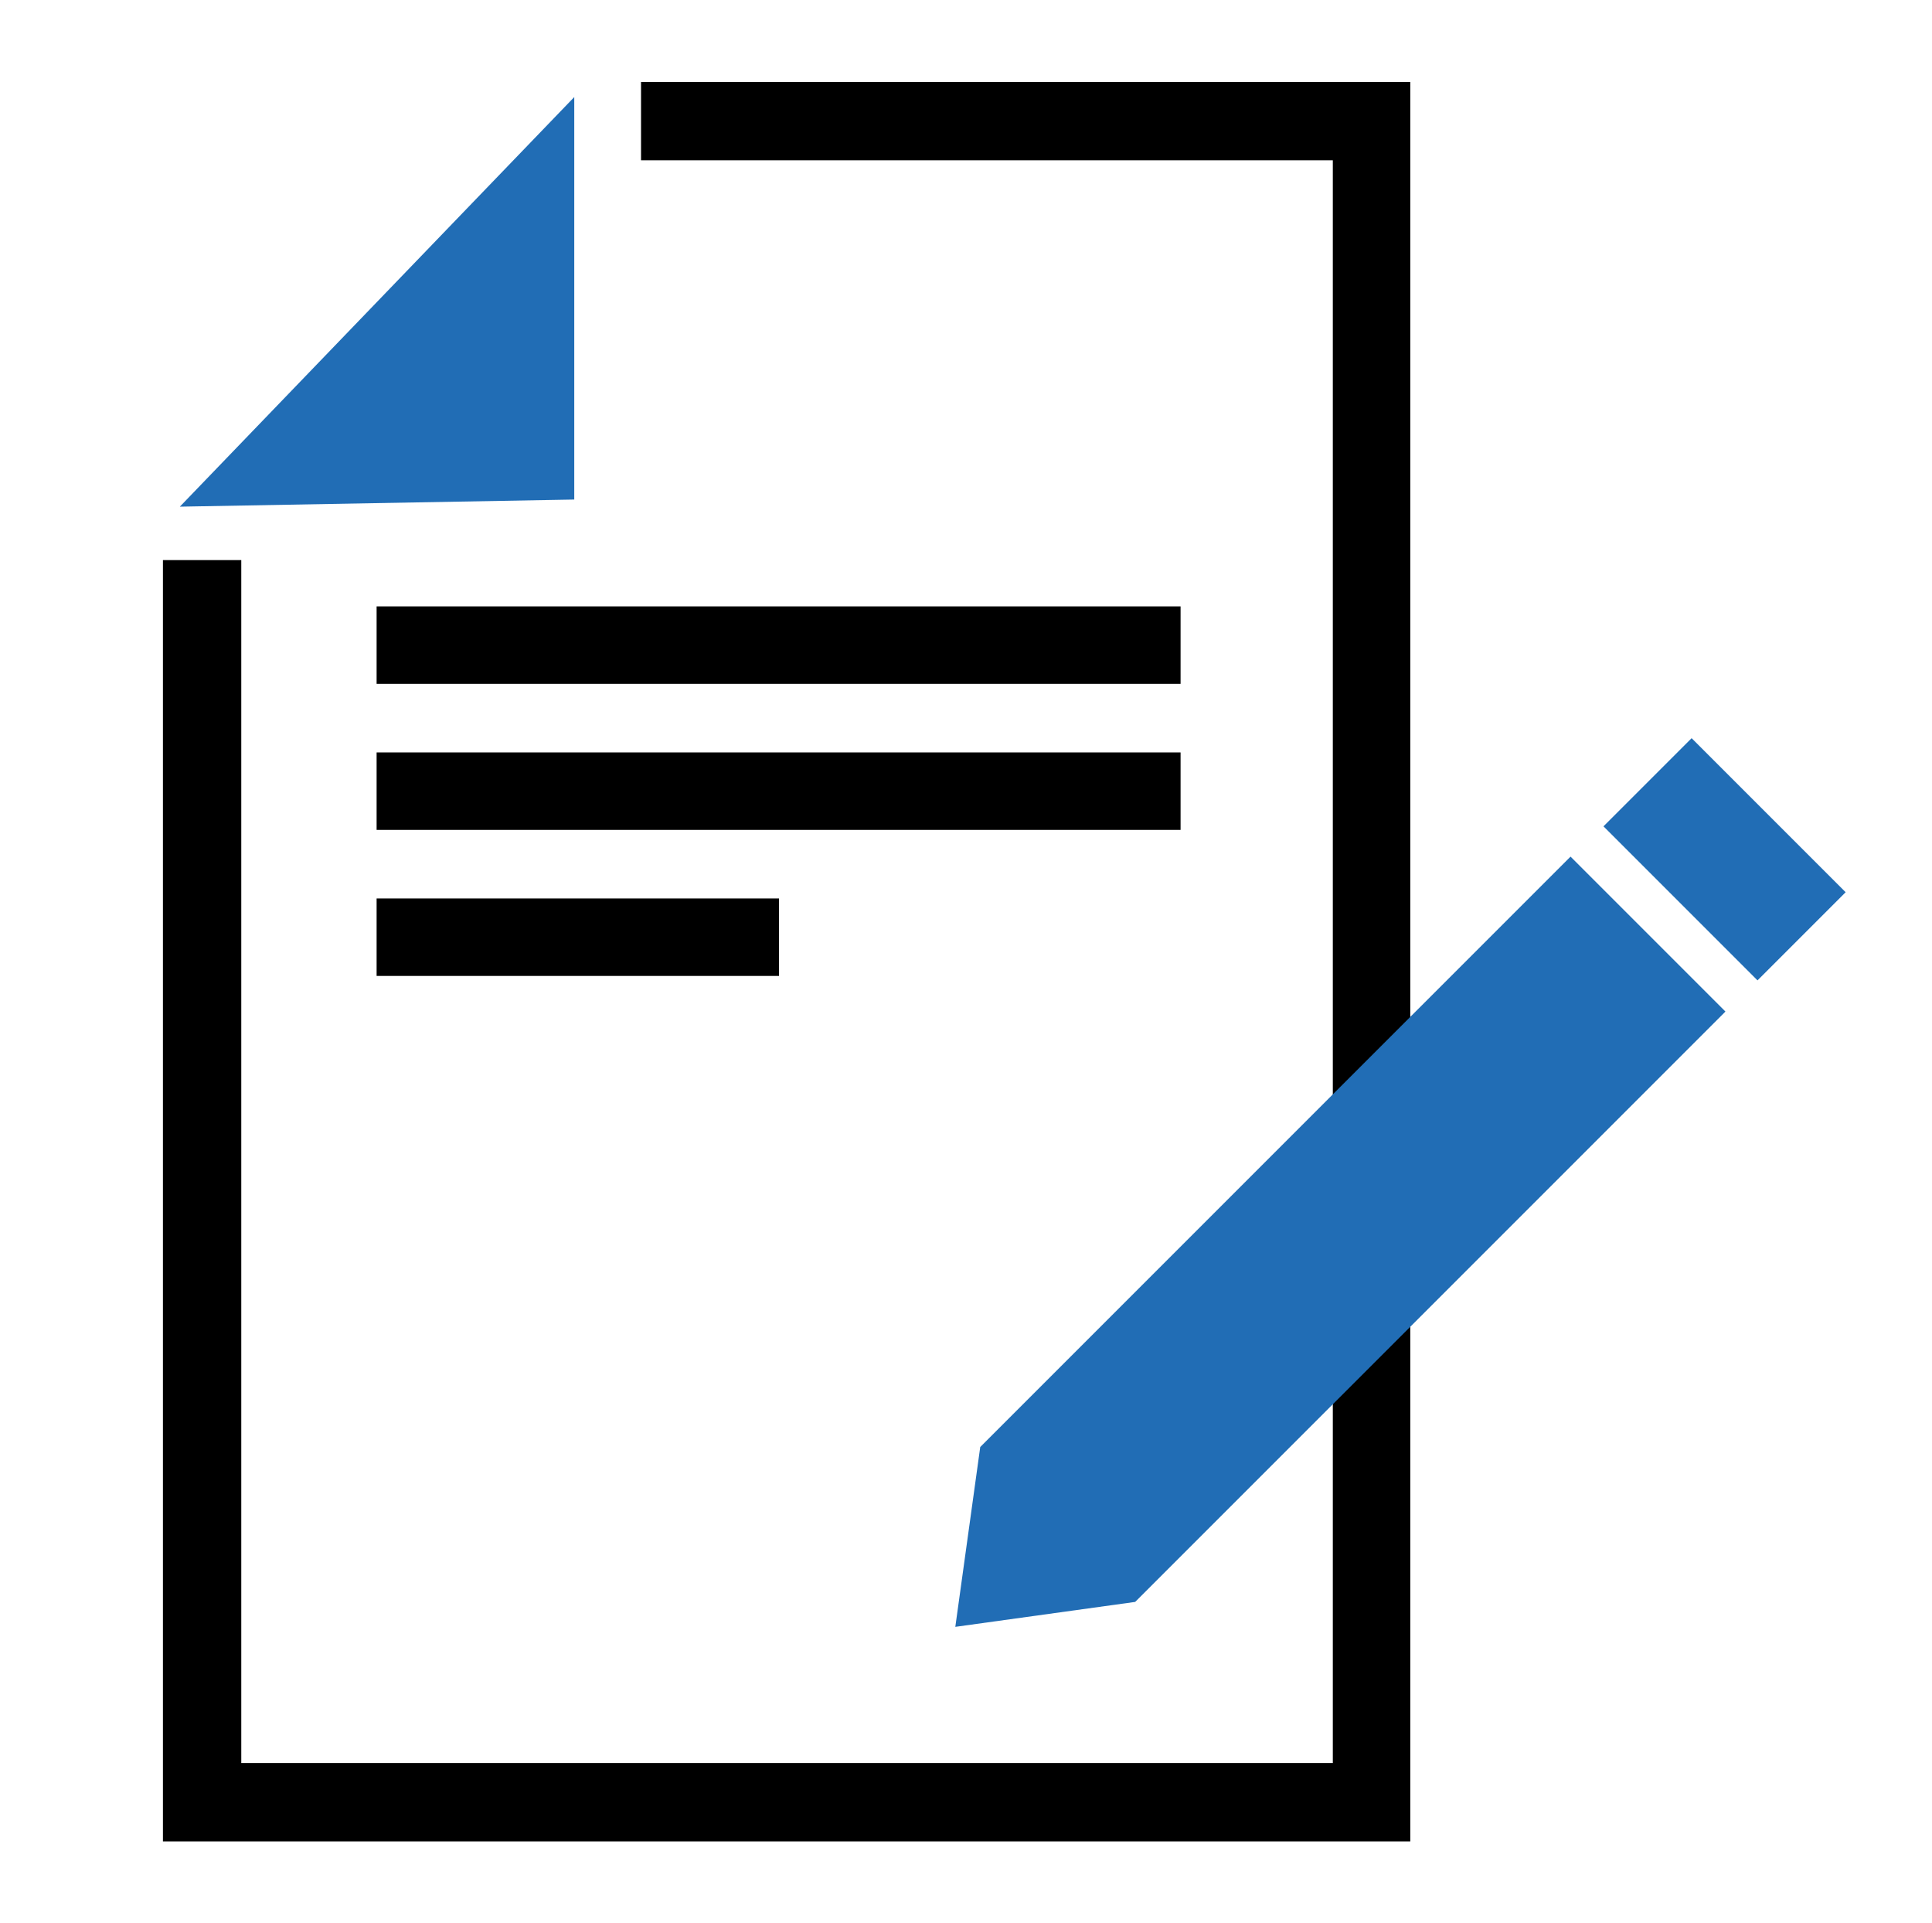
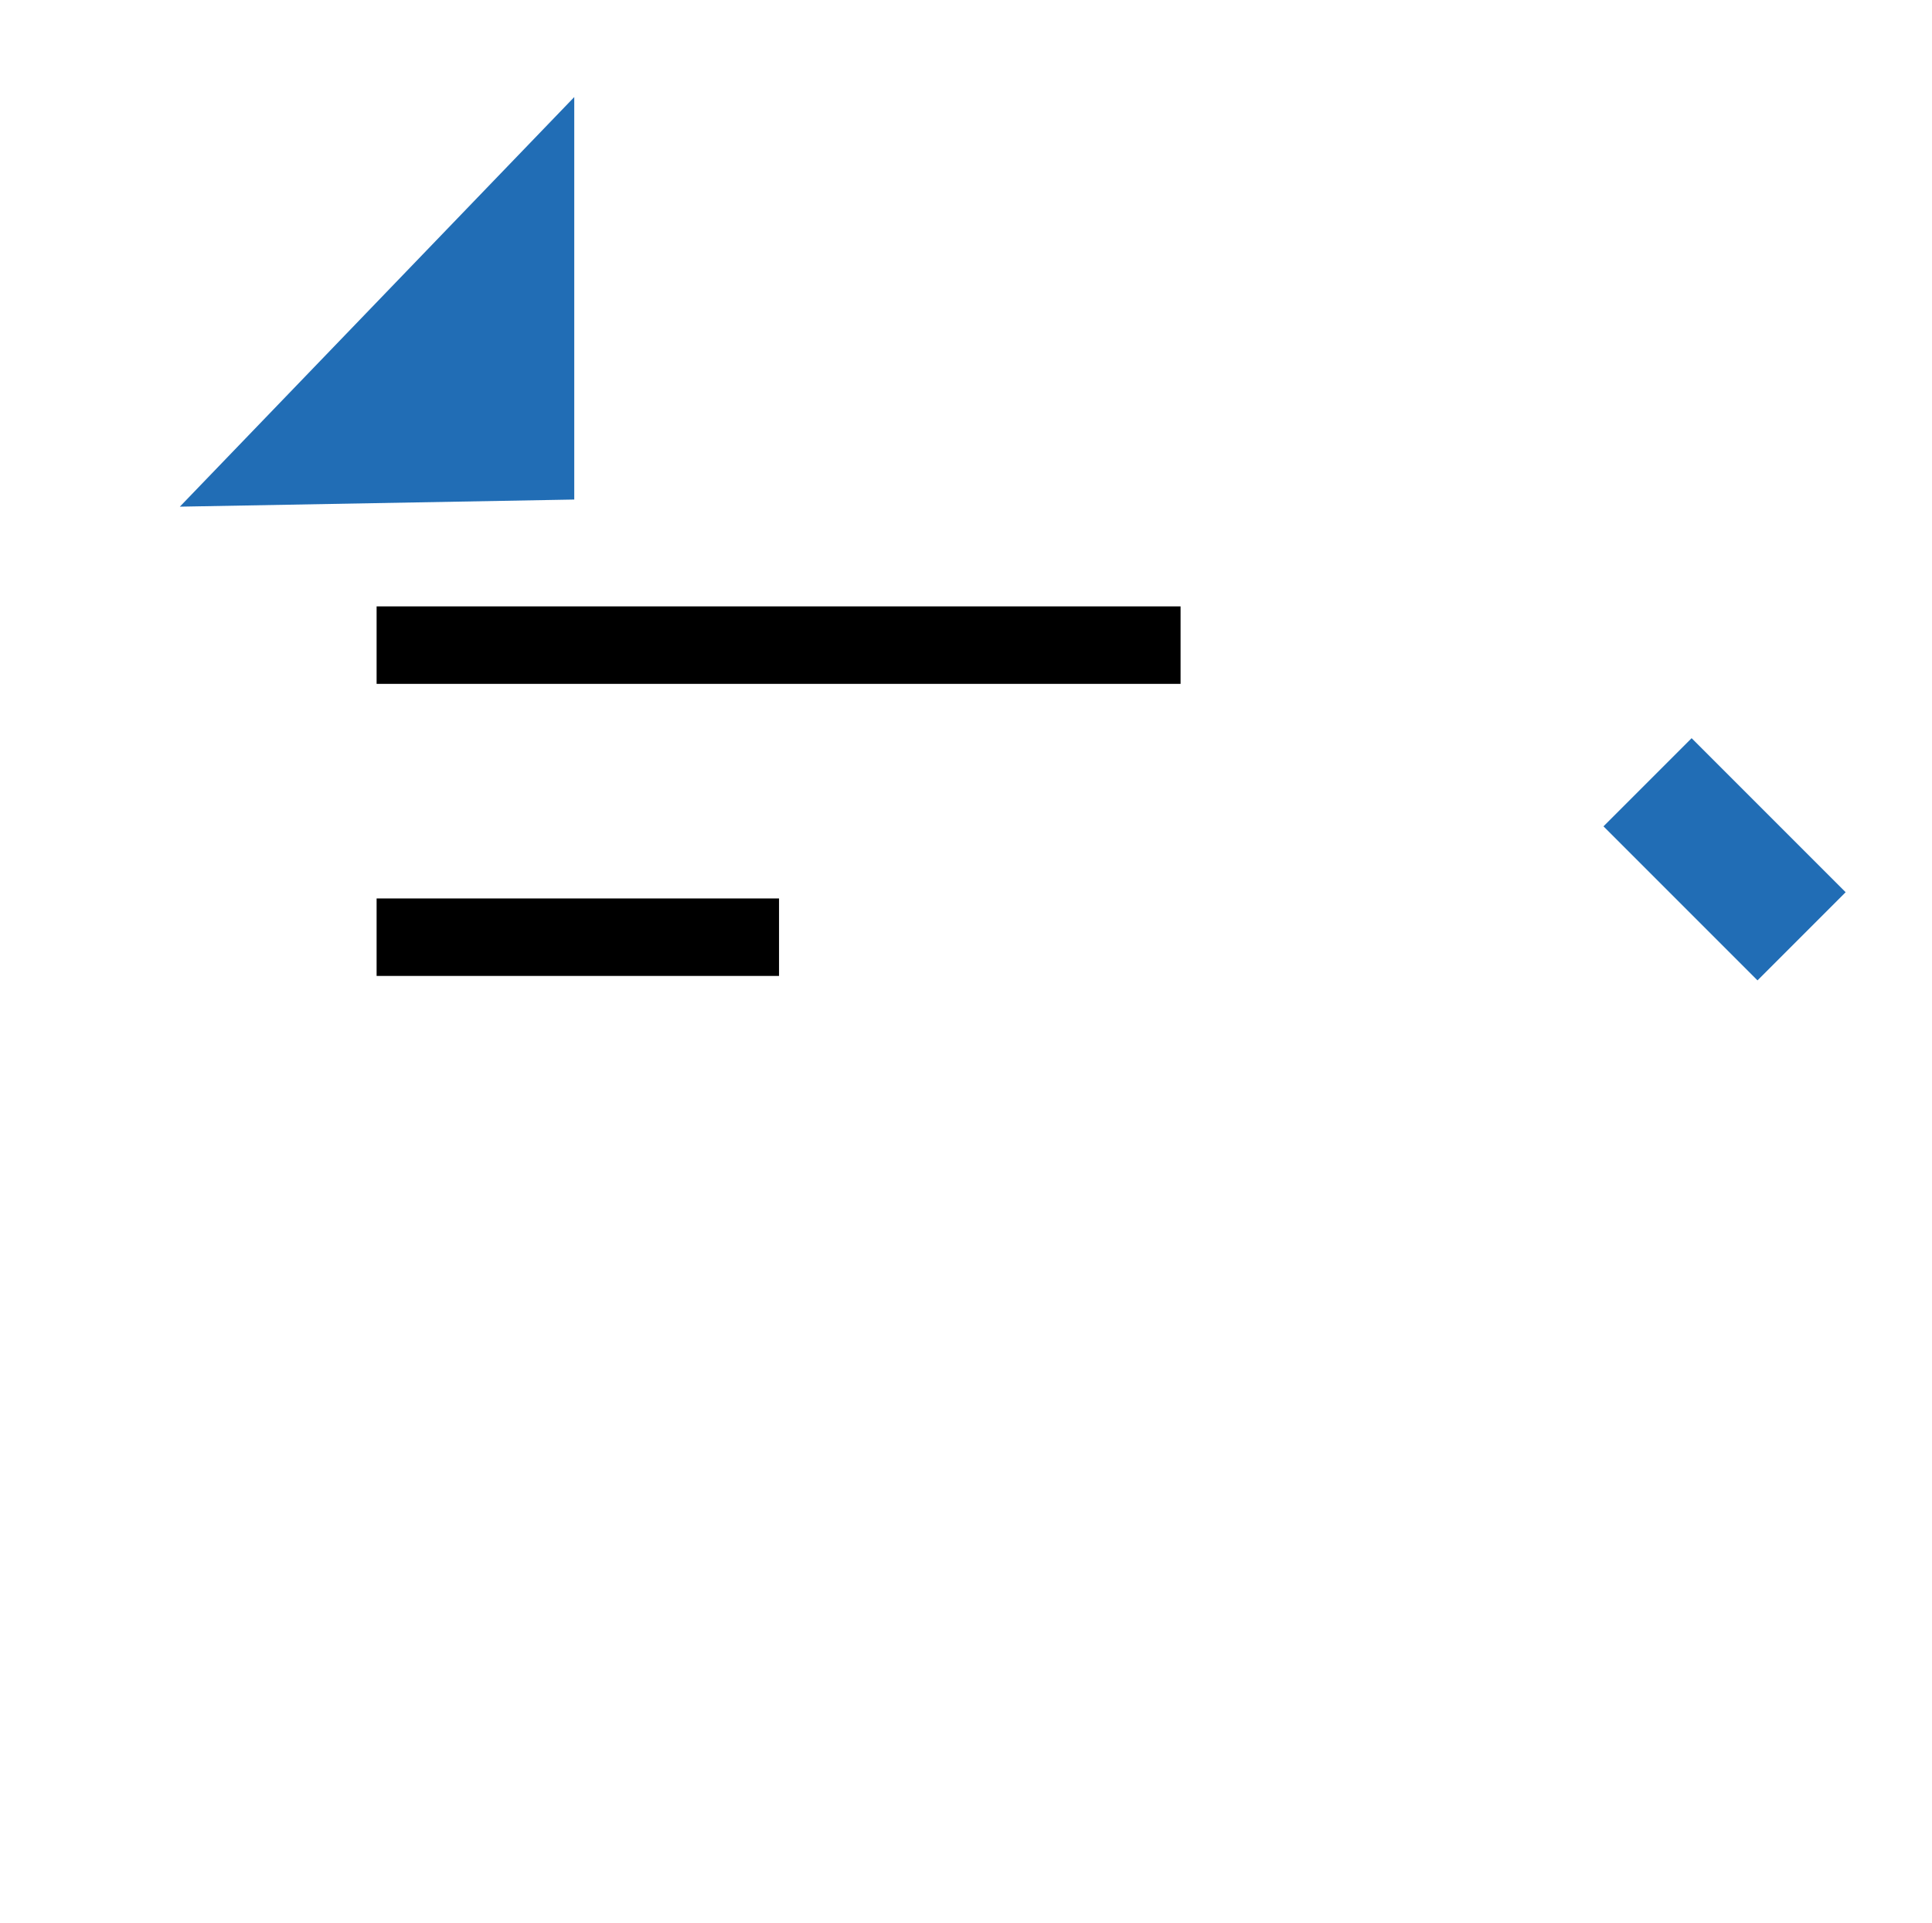
<svg xmlns="http://www.w3.org/2000/svg" id="Ebene_1" version="1.1" viewBox="0 0 217 216">
  <defs>
    <style> .st0 { fill: #0069b4; } .st1 { fill: #216db5; } .st2 { fill: #040506; } </style>
  </defs>
  <g>
-     <path class="st0" d="M312.3,515.5s0,0,0,0c-.3,0-.6-.2-.8-.4l-3.7-4.5,1.7-1.3,2.9,3.6,7.9-7.8,1.5,1.5-8.7,8.6c-.2.2-.5.3-.7.3Z" />
-     <polygon class="st2" points="307.3 532 305.2 532 305.2 520 280.5 520 280.5 532 278.4 532 278.4 517.9 307.3 517.9 307.3 532" />
    <path class="st2" d="M292.9,511.9c-5.4,0-9.8-4.4-9.8-9.8s4.4-9.8,9.8-9.8,9.8,4.4,9.8,9.8-4.4,9.8-9.8,9.8ZM292.9,494.3c-4.3,0-7.7,3.5-7.7,7.7s3.5,7.7,7.7,7.7,7.7-3.5,7.7-7.7-3.5-7.7-7.7-7.7Z" />
  </g>
  <g>
    <g>
      <g id="Pfad_6054">
-         <polygon points="158.4 206.8 18.3 206.8 18.3 62.9 27.1 62.9 27.1 198 149.7 198 149.7 18 72 18 72 9.2 158.4 9.2 158.4 206.8" />
-       </g>
+         </g>
      <g id="Linie_127">
        <rect x="42.3" y="68.1" width="90.3" height="8.7" />
      </g>
      <g id="Linie_128">
-         <rect x="42.3" y="84.5" width="90.3" height="8.7" />
-       </g>
+         </g>
      <g id="Linie_129">
        <rect x="42.3" y="100.9" width="45.2" height="8.7" />
      </g>
      <g id="Pfad_6055">
        <path class="st1" d="M64.5,10.9v45.2l-44.3.8L64.5,10.9Z" />
      </g>
    </g>
    <g>
      <g id="Gruppe_6250">
        <g id="Gruppe_6249">
          <g id="Pfad_5916">
-             <path class="st1" d="M193.8,113.6l-66.3,66.3-20.2,2.8,2.8-20.2,66.3-66.3" />
-           </g>
+             </g>
        </g>
      </g>
      <g id="Gruppe_6252">
        <g id="Gruppe_6251">
          <g id="Pfad_5917">
            <path class="st1" d="M180.1,92.8l9.9-9.9,17.3,17.3-9.9,9.9" />
          </g>
        </g>
      </g>
    </g>
  </g>
</svg>